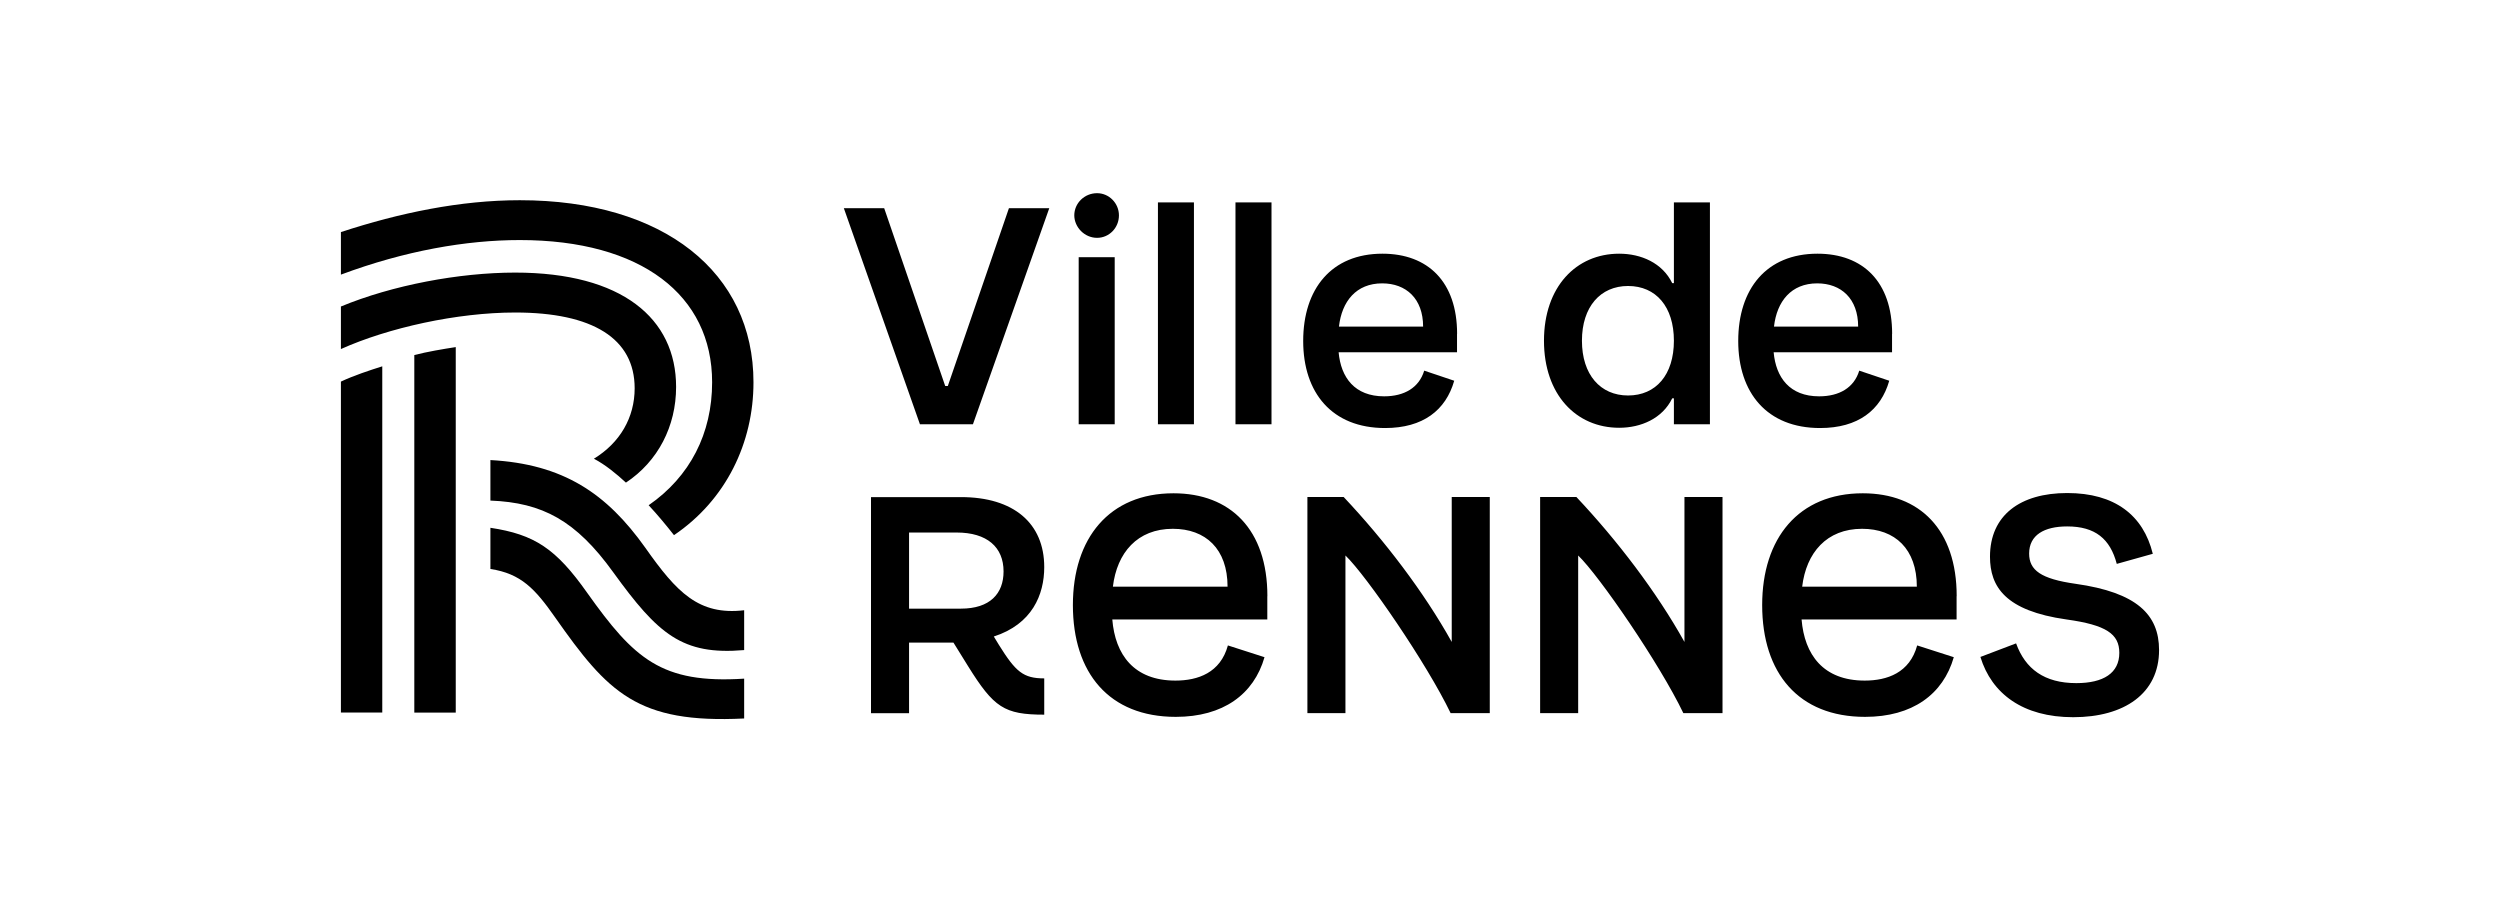
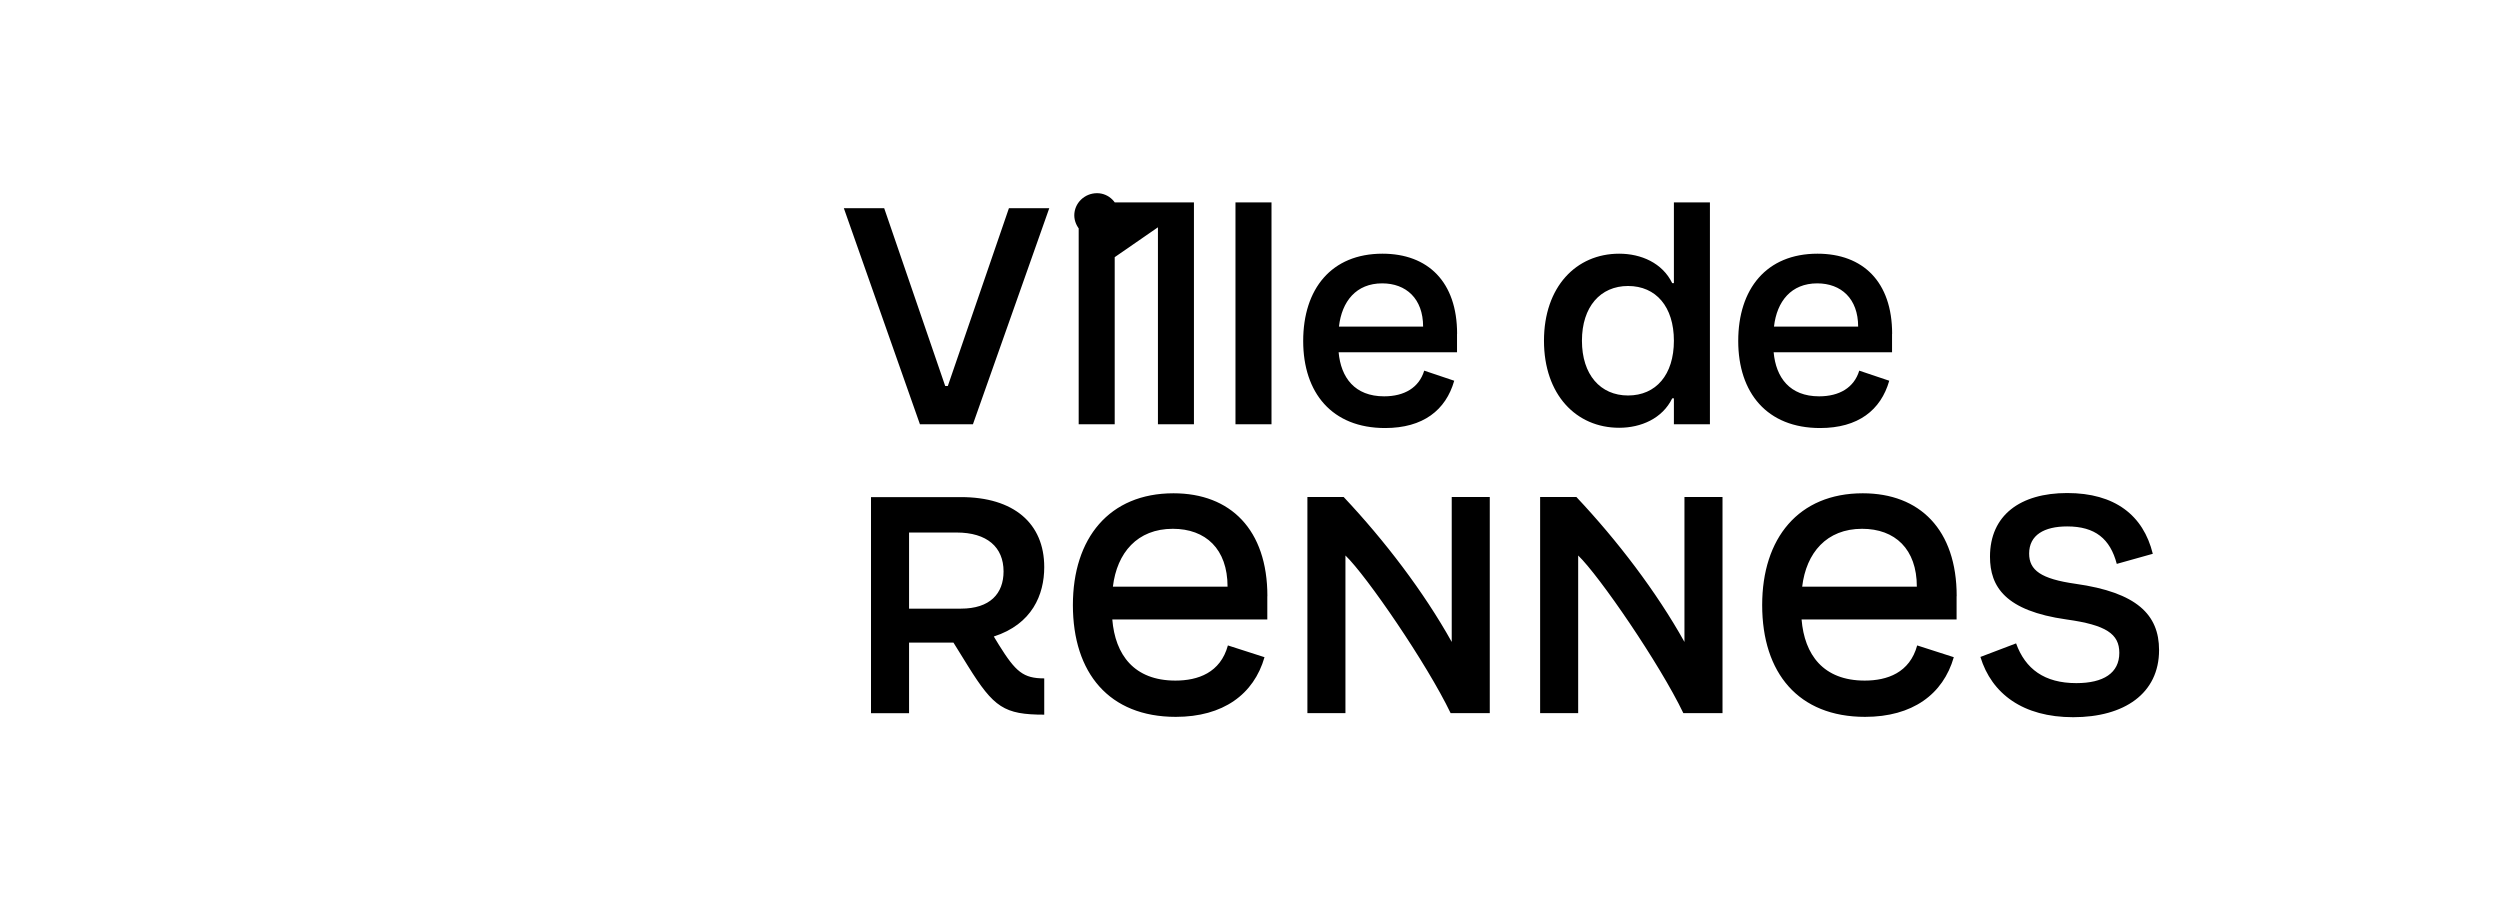
<svg xmlns="http://www.w3.org/2000/svg" width="220" height="80" viewBox="0 0 220 80" fill="none">
-   <path d="M159.915 24.936C162.018 24.936 163.517 26.278 163.517 28.739H156.111C156.365 26.509 157.633 24.936 159.915 24.936ZM166.508 29.373C166.508 24.809 163.95 22.325 159.937 22.325C155.447 22.325 152.964 25.42 152.964 30.007C152.964 34.571 155.5 37.667 160.168 37.667C163.517 37.667 165.516 36.093 166.254 33.505L163.614 32.617C163.159 34.117 161.861 34.877 160.086 34.877C157.498 34.877 156.283 33.229 156.081 30.999H166.5V29.373H166.508ZM143.268 34.803C140.837 34.803 139.211 32.975 139.211 29.985C139.211 26.994 140.837 25.167 143.268 25.167C145.729 25.167 147.303 26.994 147.303 29.985C147.303 32.975 145.729 34.803 143.268 34.803ZM142.485 37.644C144.409 37.644 146.289 36.831 147.154 35.056H147.303V37.338H150.473V17.813H147.303V24.913H147.154C146.289 23.138 144.417 22.325 142.485 22.325C138.704 22.325 135.87 25.241 135.87 29.985C135.87 34.728 138.704 37.644 142.485 37.644ZM121.632 24.936C123.735 24.936 125.234 26.278 125.234 28.739H117.828C118.082 26.509 119.35 24.936 121.632 24.936ZM128.225 29.373C128.225 24.809 125.667 22.325 121.654 22.325C117.165 22.325 114.681 25.42 114.681 30.007C114.681 34.571 117.217 37.667 121.886 37.667C125.234 37.667 127.233 36.093 127.972 33.505L125.331 32.617C124.876 34.117 123.579 34.877 121.804 34.877C119.216 34.877 118 33.229 117.799 30.999H128.218V29.373H128.225ZM111.892 17.813H108.722V37.338H111.892V17.813ZM105.067 17.813H101.898V37.338H105.067V17.813ZM98.094 22.631H94.924V37.338H98.094V22.631ZM96.543 20.93C97.609 20.93 98.467 20.043 98.467 18.954C98.467 17.887 97.602 17 96.543 17C95.424 17 94.537 17.887 94.537 18.954C94.544 19.991 95.431 20.93 96.543 20.93ZM85.617 37.338L92.336 18.32H88.786L83.409 33.967H83.178L77.808 18.32H74.258L80.955 37.338H85.617Z" fill="black" />
+   <path d="M159.915 24.936C162.018 24.936 163.517 26.278 163.517 28.739H156.111C156.365 26.509 157.633 24.936 159.915 24.936ZM166.508 29.373C166.508 24.809 163.95 22.325 159.937 22.325C155.447 22.325 152.964 25.42 152.964 30.007C152.964 34.571 155.5 37.667 160.168 37.667C163.517 37.667 165.516 36.093 166.254 33.505L163.614 32.617C163.159 34.117 161.861 34.877 160.086 34.877C157.498 34.877 156.283 33.229 156.081 30.999H166.5V29.373H166.508ZM143.268 34.803C140.837 34.803 139.211 32.975 139.211 29.985C139.211 26.994 140.837 25.167 143.268 25.167C145.729 25.167 147.303 26.994 147.303 29.985C147.303 32.975 145.729 34.803 143.268 34.803ZM142.485 37.644C144.409 37.644 146.289 36.831 147.154 35.056H147.303V37.338H150.473V17.813H147.303V24.913H147.154C146.289 23.138 144.417 22.325 142.485 22.325C138.704 22.325 135.87 25.241 135.87 29.985C135.87 34.728 138.704 37.644 142.485 37.644ZM121.632 24.936C123.735 24.936 125.234 26.278 125.234 28.739H117.828C118.082 26.509 119.35 24.936 121.632 24.936ZM128.225 29.373C128.225 24.809 125.667 22.325 121.654 22.325C117.165 22.325 114.681 25.42 114.681 30.007C114.681 34.571 117.217 37.667 121.886 37.667C125.234 37.667 127.233 36.093 127.972 33.505L125.331 32.617C124.876 34.117 123.579 34.877 121.804 34.877C119.216 34.877 118 33.229 117.799 30.999H128.218V29.373H128.225ZM111.892 17.813H108.722V37.338H111.892V17.813ZM105.067 17.813H101.898V37.338H105.067V17.813ZH94.924V37.338H98.094V22.631ZM96.543 20.93C97.609 20.93 98.467 20.043 98.467 18.954C98.467 17.887 97.602 17 96.543 17C95.424 17 94.537 17.887 94.537 18.954C94.544 19.991 95.431 20.93 96.543 20.93ZM85.617 37.338L92.336 18.32H88.786L83.409 33.967H83.178L77.808 18.32H74.258L80.955 37.338H85.617Z" fill="black" />
  <path d="M174.276 57.811C175.268 61.055 178.027 63.114 182.442 63.114C186.932 63.114 189.998 61.033 189.998 57.207C189.998 54.089 188.044 52.135 182.644 51.374C179.601 50.942 178.564 50.181 178.564 48.712C178.564 47.086 179.884 46.325 181.913 46.325C184.374 46.325 185.694 47.414 186.276 49.622L189.446 48.734C188.61 45.333 186.097 43.387 181.913 43.387C177.781 43.387 175.119 45.341 175.119 48.988C175.119 51.628 176.461 53.754 181.861 54.514C185.336 54.999 186.5 55.782 186.5 57.453C186.5 59.228 185.105 60.115 182.718 60.115C179.907 60.115 178.229 58.87 177.416 56.617L174.276 57.811ZM158.591 51.628C158.949 48.637 160.747 46.534 163.864 46.534C166.758 46.534 168.682 48.309 168.682 51.628H158.591ZM172.188 52.463C172.188 46.609 168.943 43.409 163.924 43.409C158.271 43.409 155.071 47.362 155.071 53.246C155.071 59.228 158.263 63.084 164.125 63.084C168.287 63.084 170.994 61.107 171.934 57.833L168.712 56.797C168.056 59.206 166.072 59.892 164.095 59.892C160.441 59.892 158.793 57.609 158.539 54.514H172.18V52.463H172.188ZM138.879 62.756V48.883C140.729 50.658 146.054 58.415 148.135 62.756H151.581V43.737H148.232V56.491C145.771 52.075 142.325 47.563 138.723 43.737H135.531V62.756H138.879ZM118.399 62.756V48.883C120.249 50.658 125.574 58.415 127.655 62.756H131.1V43.737H127.752V56.491C125.291 52.075 121.845 47.563 118.243 43.737H115.051V62.756H118.399ZM97.934 51.628C98.292 48.637 100.089 46.534 103.207 46.534C106.101 46.534 108.025 48.309 108.025 51.628H97.934ZM111.53 52.463C111.53 46.609 108.286 43.409 103.267 43.409C97.613 43.409 94.414 47.362 94.414 53.246C94.414 59.228 97.606 63.084 103.468 63.084C107.63 63.084 110.337 61.107 111.277 57.833L108.055 56.797C107.398 59.206 105.415 59.892 103.438 59.892C99.784 59.892 98.135 57.609 97.882 54.514H111.523V52.463H111.53ZM84.181 46.862C86.866 46.862 88.313 48.153 88.313 50.285C88.313 52.24 87.12 53.56 84.562 53.56H79.997V46.862H84.181ZM87.455 56.013C90.826 54.925 91.893 52.337 91.893 49.905C91.893 46.049 89.208 43.745 84.562 43.745H76.648V62.763H79.997V56.55H83.525H83.905L85.195 58.631C87.455 62.256 88.365 62.89 91.893 62.89V59.698C90.043 59.698 89.379 59.116 87.91 56.759L87.455 56.013Z" fill="black" />
-   <path d="M51.681 52.18C48.921 48.265 47.034 47.034 43.156 46.445V50.07C45.856 50.48 47.094 51.822 48.854 54.336C53.493 60.944 56.081 63.696 65.486 63.226V59.721C58.207 60.19 55.798 57.968 51.681 52.18ZM53.971 50.368C57.908 55.805 60.027 57.677 65.486 57.207V53.702C61.488 54.172 59.549 52.121 56.79 48.205C53.381 43.41 49.563 40.836 43.156 40.486V44.051C47.743 44.23 50.681 45.803 53.971 50.368ZM30 62.704H33.64V32.237C32.521 32.588 31.111 33.057 30 33.58V62.704ZM40.106 30.544C38.987 30.716 37.578 30.954 36.459 31.245V62.711H40.106V30.544ZM59.497 34.05C59.497 28.023 54.739 23.988 45.334 23.988C40.397 23.988 34.52 25.1 30 26.972V30.716C34.169 28.844 40.225 27.501 45.334 27.501C52.151 27.501 55.85 29.783 55.85 34.169C55.85 36.742 54.56 38.964 52.263 40.367C53.262 40.889 54.261 41.709 55.082 42.47C57.908 40.598 59.497 37.503 59.497 34.05ZM45.744 17.619C40.516 17.619 35.169 18.73 30 20.423V24.167C35.638 22.064 41.045 21.125 45.744 21.125C56.439 21.125 62.667 25.98 62.667 33.639C62.667 38.144 60.728 41.94 57.081 44.461C57.849 45.282 58.669 46.273 59.311 47.094C63.897 43.991 66.306 38.964 66.306 33.647C66.314 23.996 58.438 17.619 45.744 17.619Z" fill="black" />
</svg>